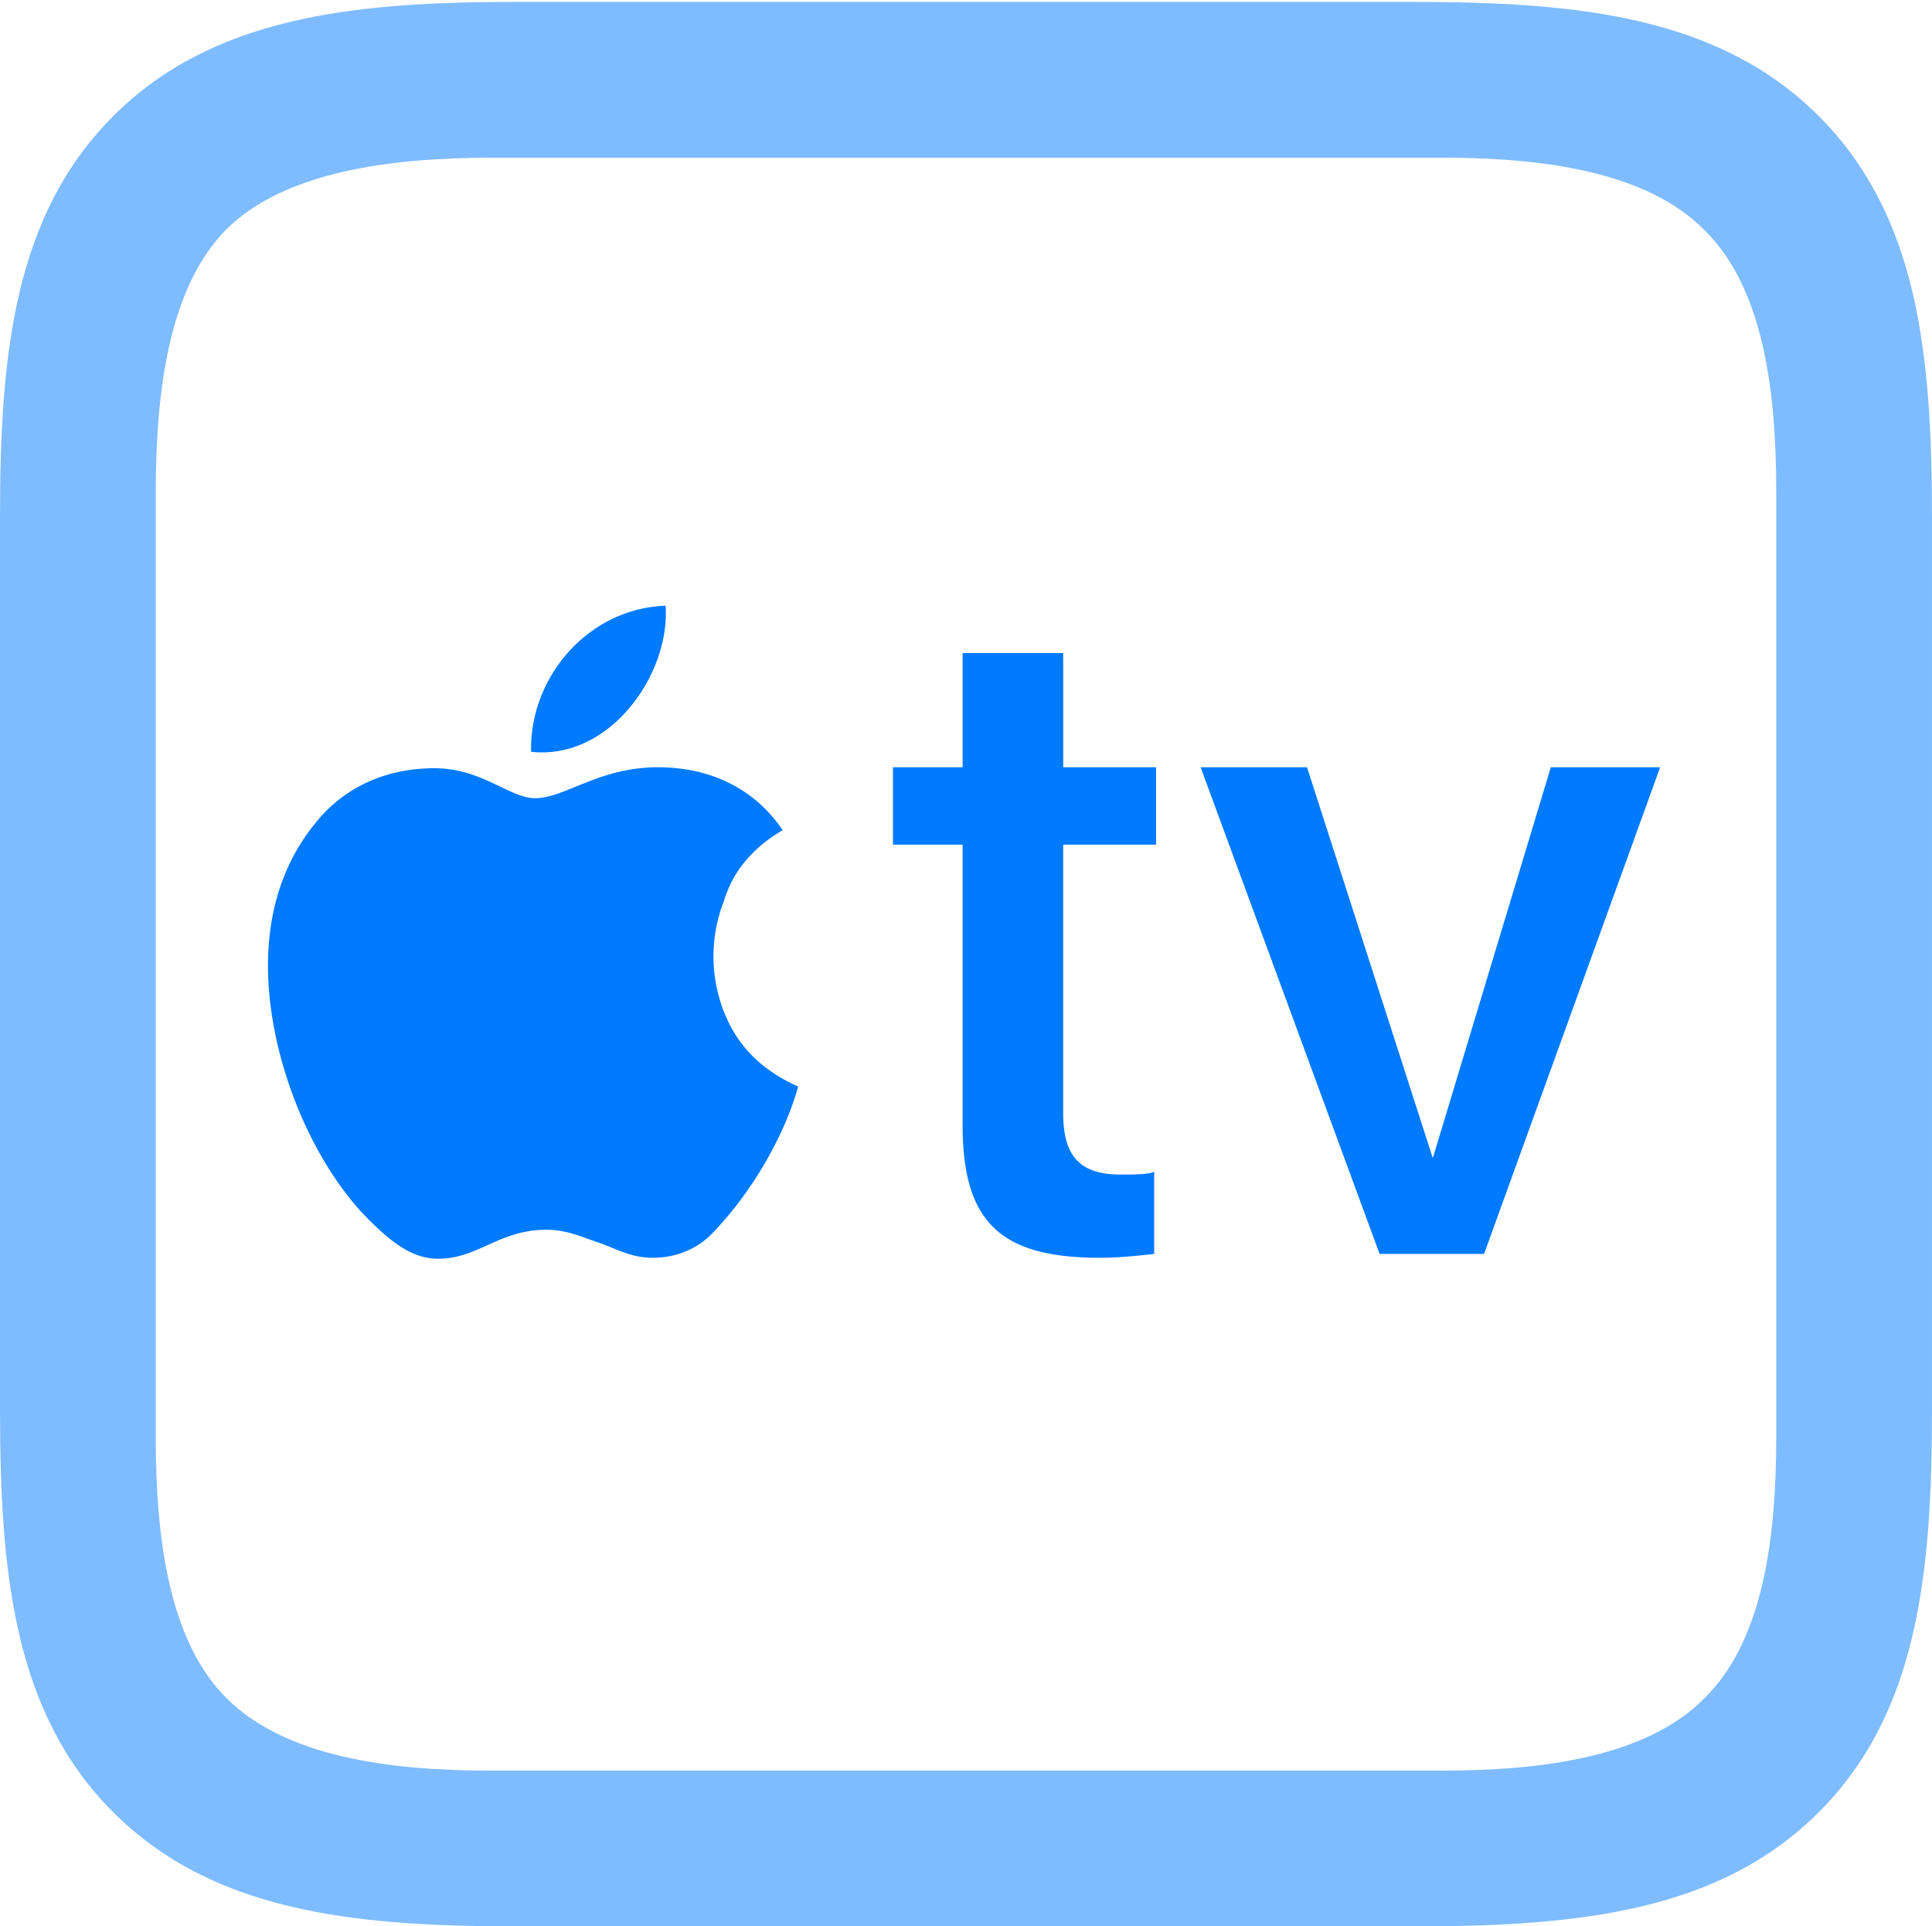
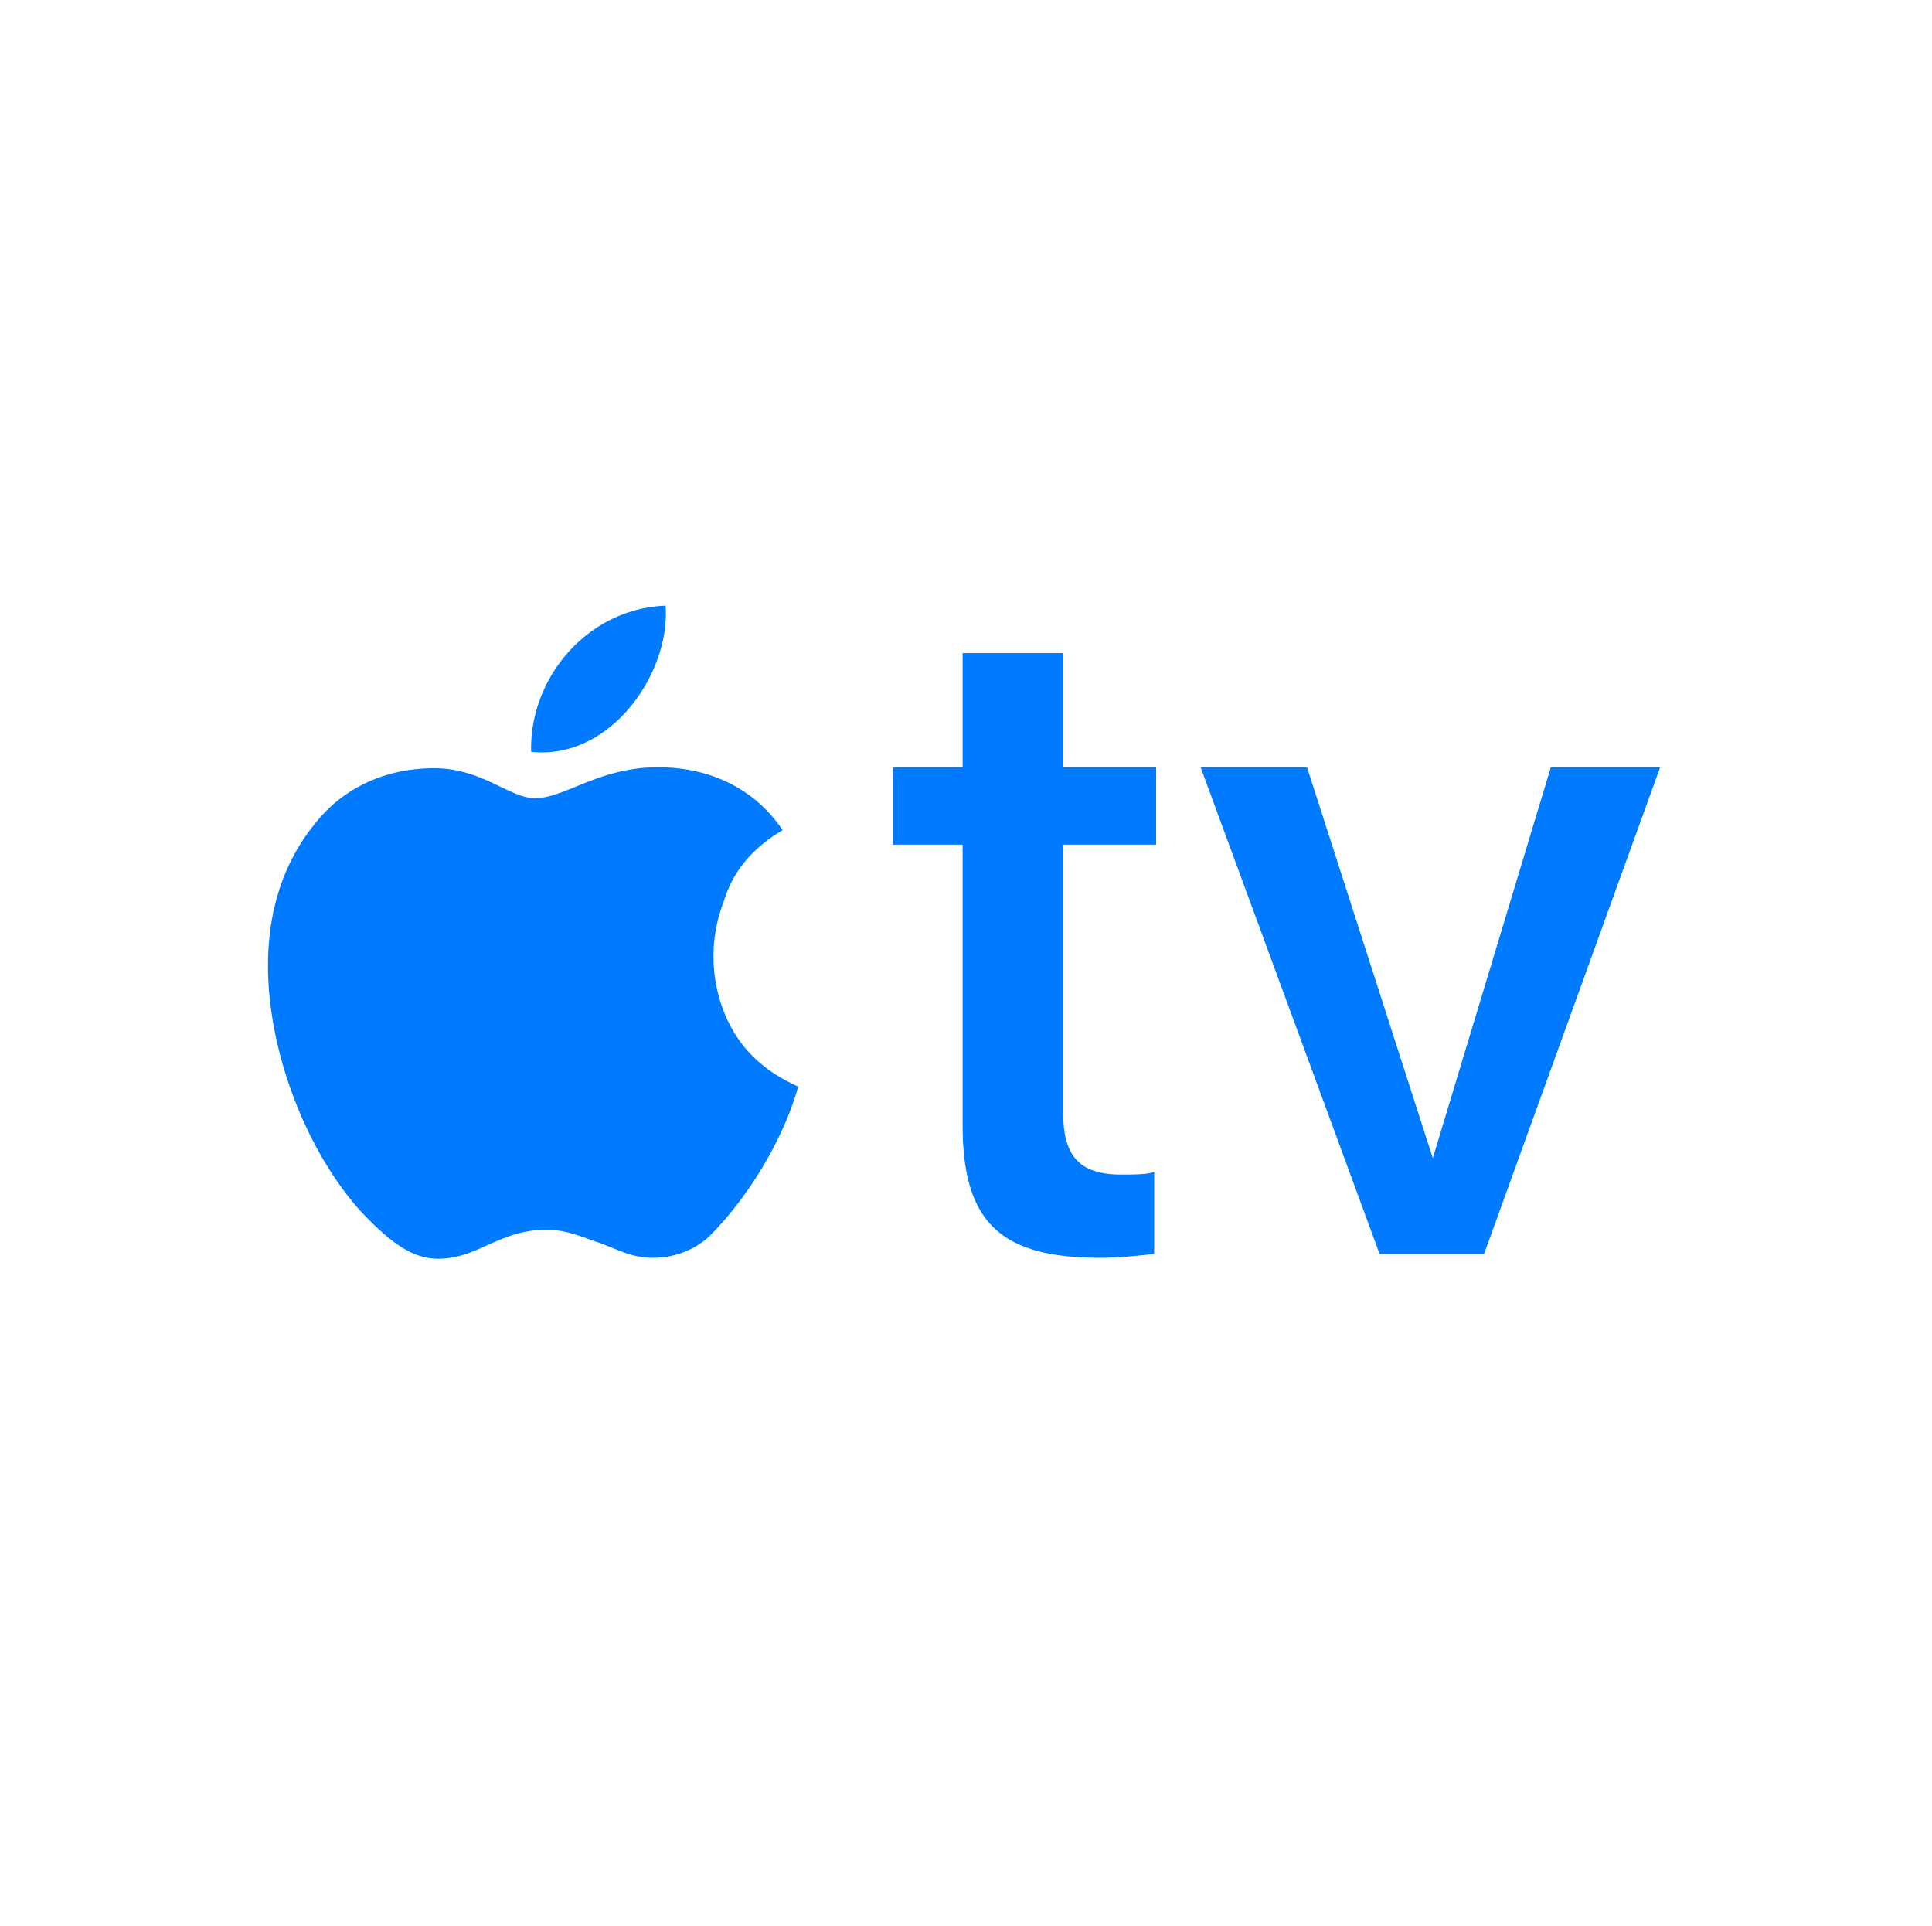
<svg xmlns="http://www.w3.org/2000/svg" width="146.265" height="145.825">
  <g fill="#007aff">
-     <path fill-opacity=".5" d="M39.038 145.825h68.115c12.525 0 23.072-1.172 30.542-8.642 7.471-7.471 8.57-17.945 8.57-30.469v-67.53c0-12.524-1.099-22.924-8.57-30.395-7.47-7.47-18.017-8.643-30.542-8.643H38.892C26.587.146 16.04 1.318 8.569 8.79 1.1 16.26 0 26.733 0 39.04v67.675c0 12.524 1.099 22.998 8.57 30.469 7.47 7.47 18.017 8.642 30.468 8.642zm-1.977-11.792c-7.544 0-15.455-1.025-19.922-5.493-4.395-4.394-5.347-12.231-5.347-19.775V37.427c0-7.764.952-15.6 5.347-20.069 4.467-4.394 12.45-5.42 20.141-5.42h71.924c7.544 0 15.454 1.026 19.849 5.494 4.468 4.394 5.42 12.231 5.42 19.775v71.558c0 7.544-.952 15.381-5.42 19.775-4.395 4.468-12.305 5.493-19.849 5.493z" />
    <path d="M40.21 56.91c5.933.658 10.547-5.86 10.18-11.06-5.932.22-10.327 5.493-10.18 11.06zm20.215 25.34c-2.783-1.245-4.614-3.076-5.64-5.713a11.506 11.506 0 0 1 0-8.276c.513-1.685 1.612-3.736 4.468-5.42-2.124-3.15-5.493-4.76-9.448-4.76-4.468 0-7.032 2.343-9.302 2.343-1.904 0-4.028-2.27-7.617-2.27-3.882 0-7.032 1.61-9.082 4.247-2.49 3.076-3.516 6.812-3.516 10.694 0 6.372 2.783 13.843 6.958 18.53 2.27 2.417 3.955 3.662 5.933 3.662 3.003 0 4.614-2.197 8.203-2.197 1.611 0 2.93.659 3.882.952 1.464.513 2.49 1.172 4.174 1.172 1.831 0 3.296-.733 4.248-1.612 3.15-3.149 5.713-7.617 6.739-11.352zm20.068-32.813h-7.617v8.643h-5.273v5.86h5.273v21.24c0 7.397 2.93 10.034 10.4 10.034 1.612 0 3.443-.22 4.102-.293v-6.226c-.366.22-1.685.22-2.49.22-3.003 0-4.395-1.245-4.395-4.614V63.94h7.031v-5.859h-7.03zm31.861 45.484 13.33-36.84h-8.277l-8.935 29.589-9.522-29.59h-8.056l13.549 36.84z" />
  </g>
</svg>